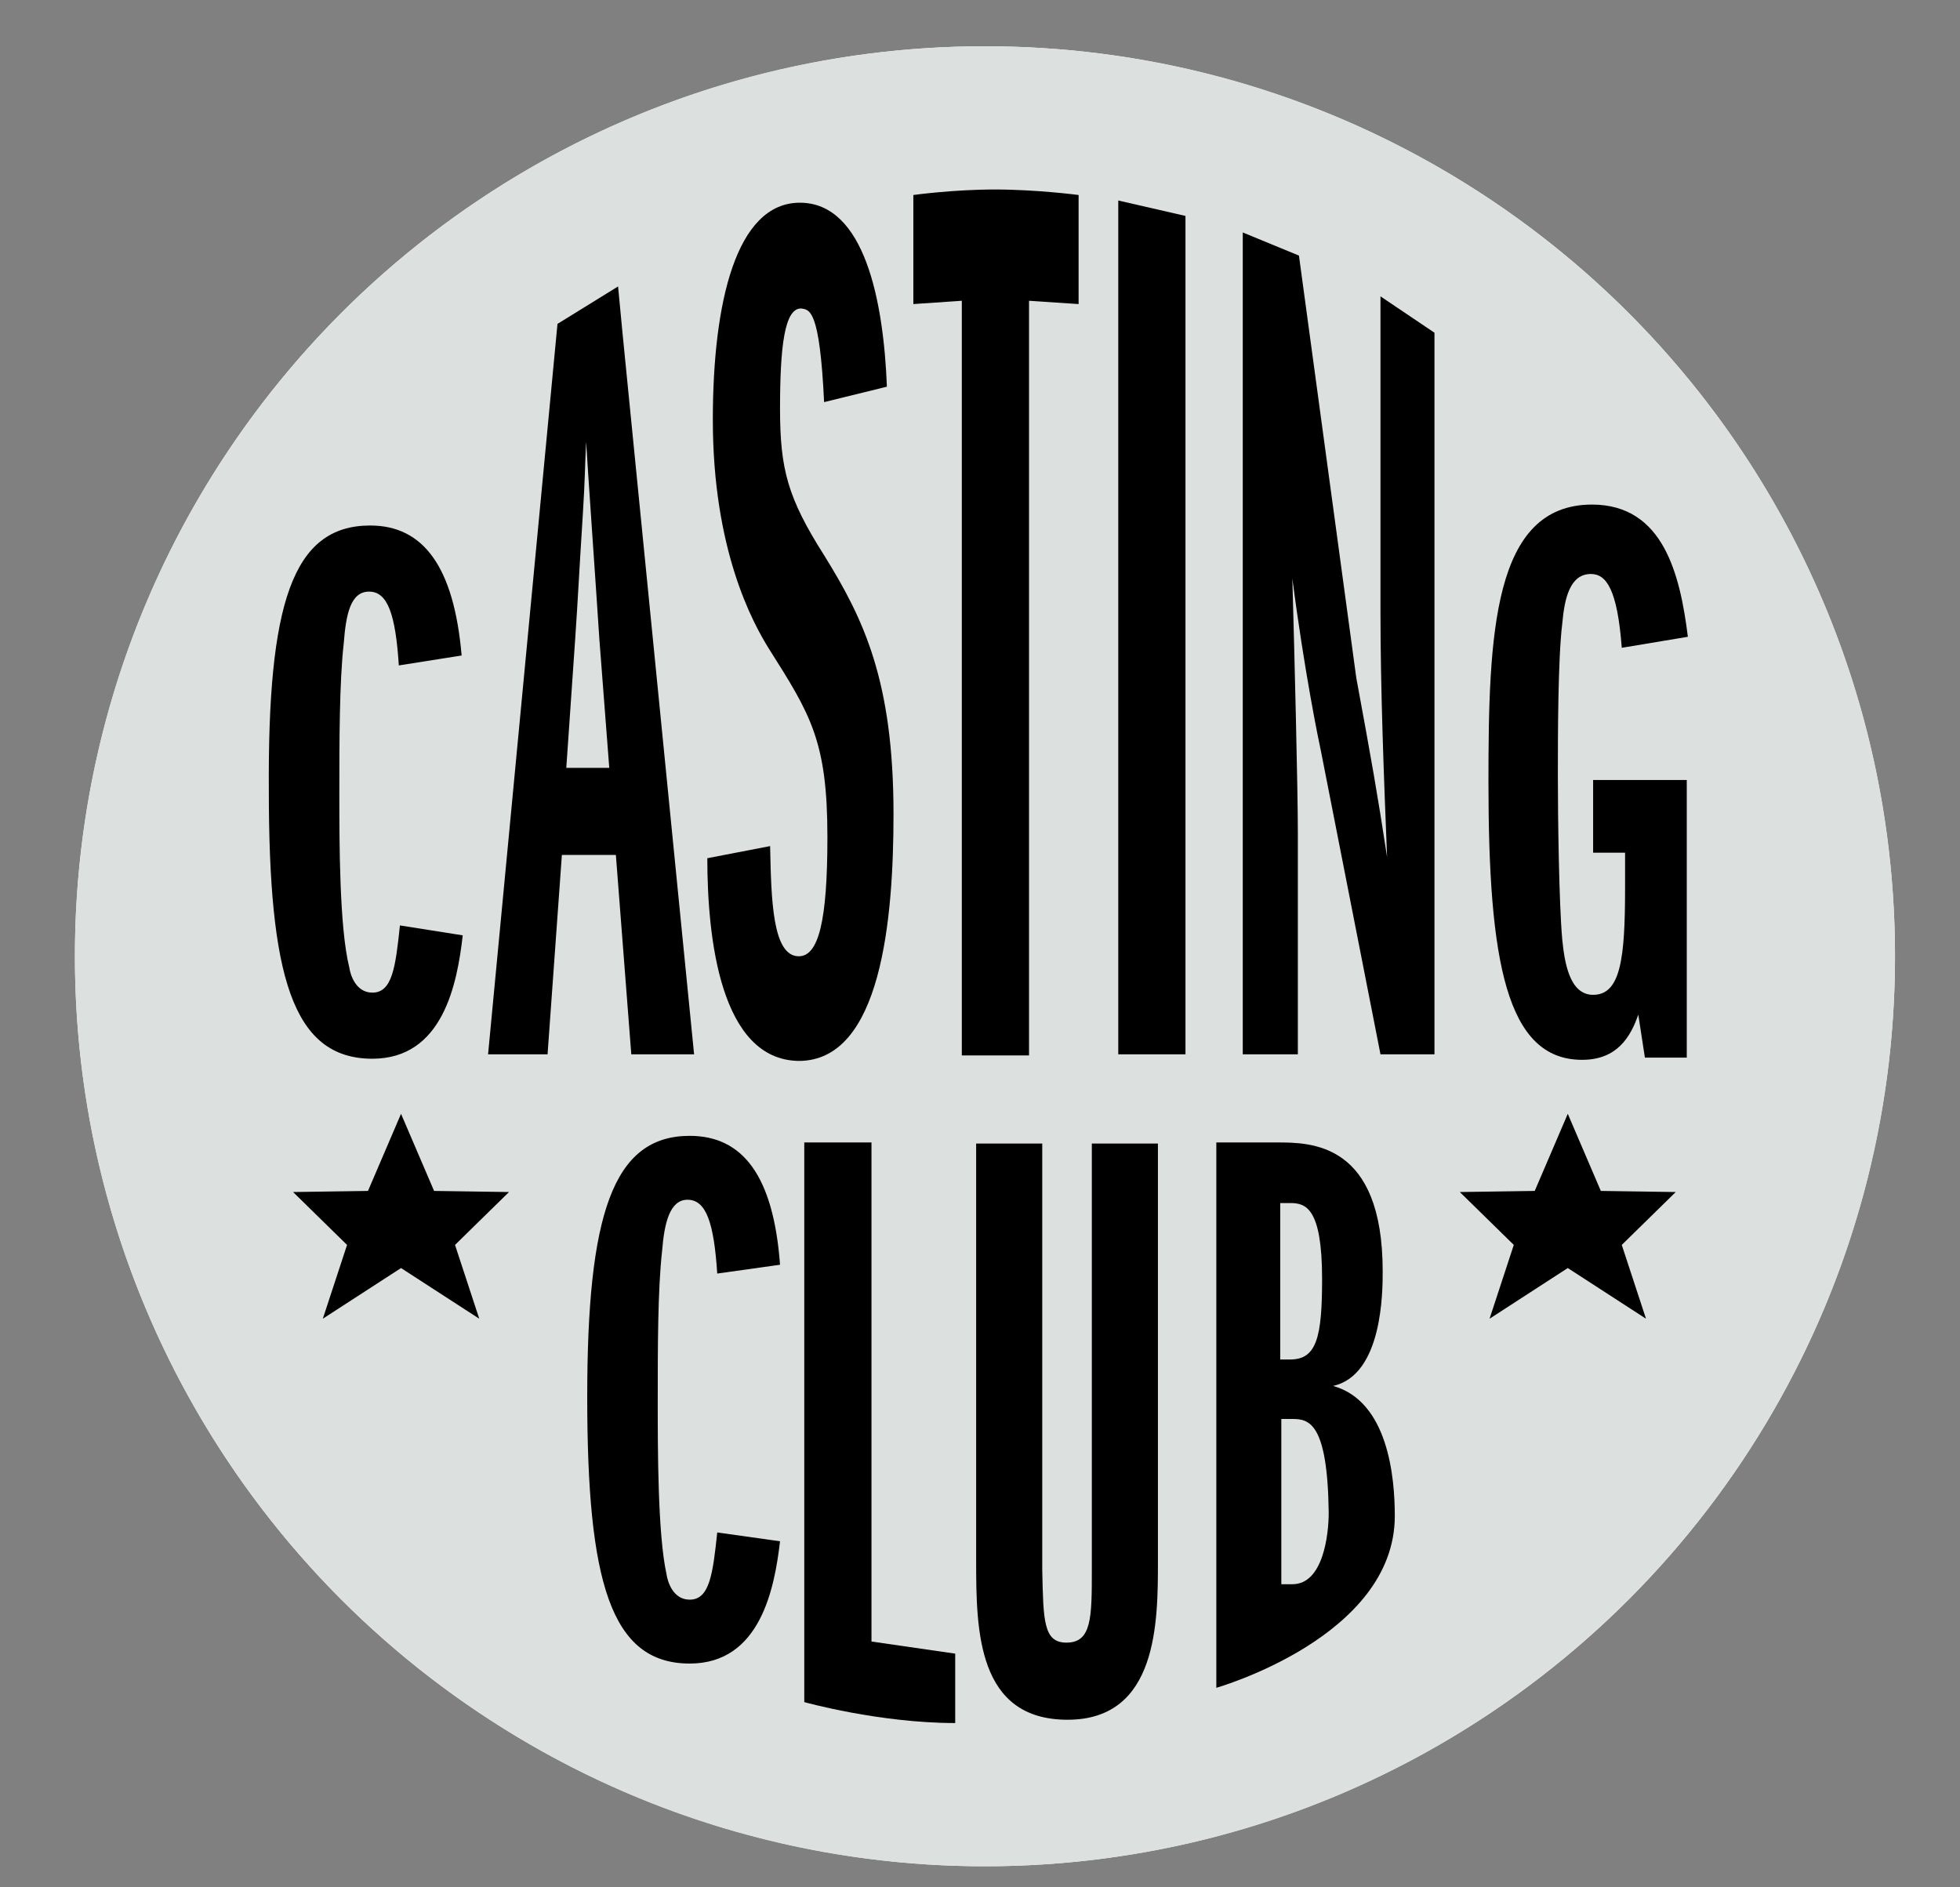
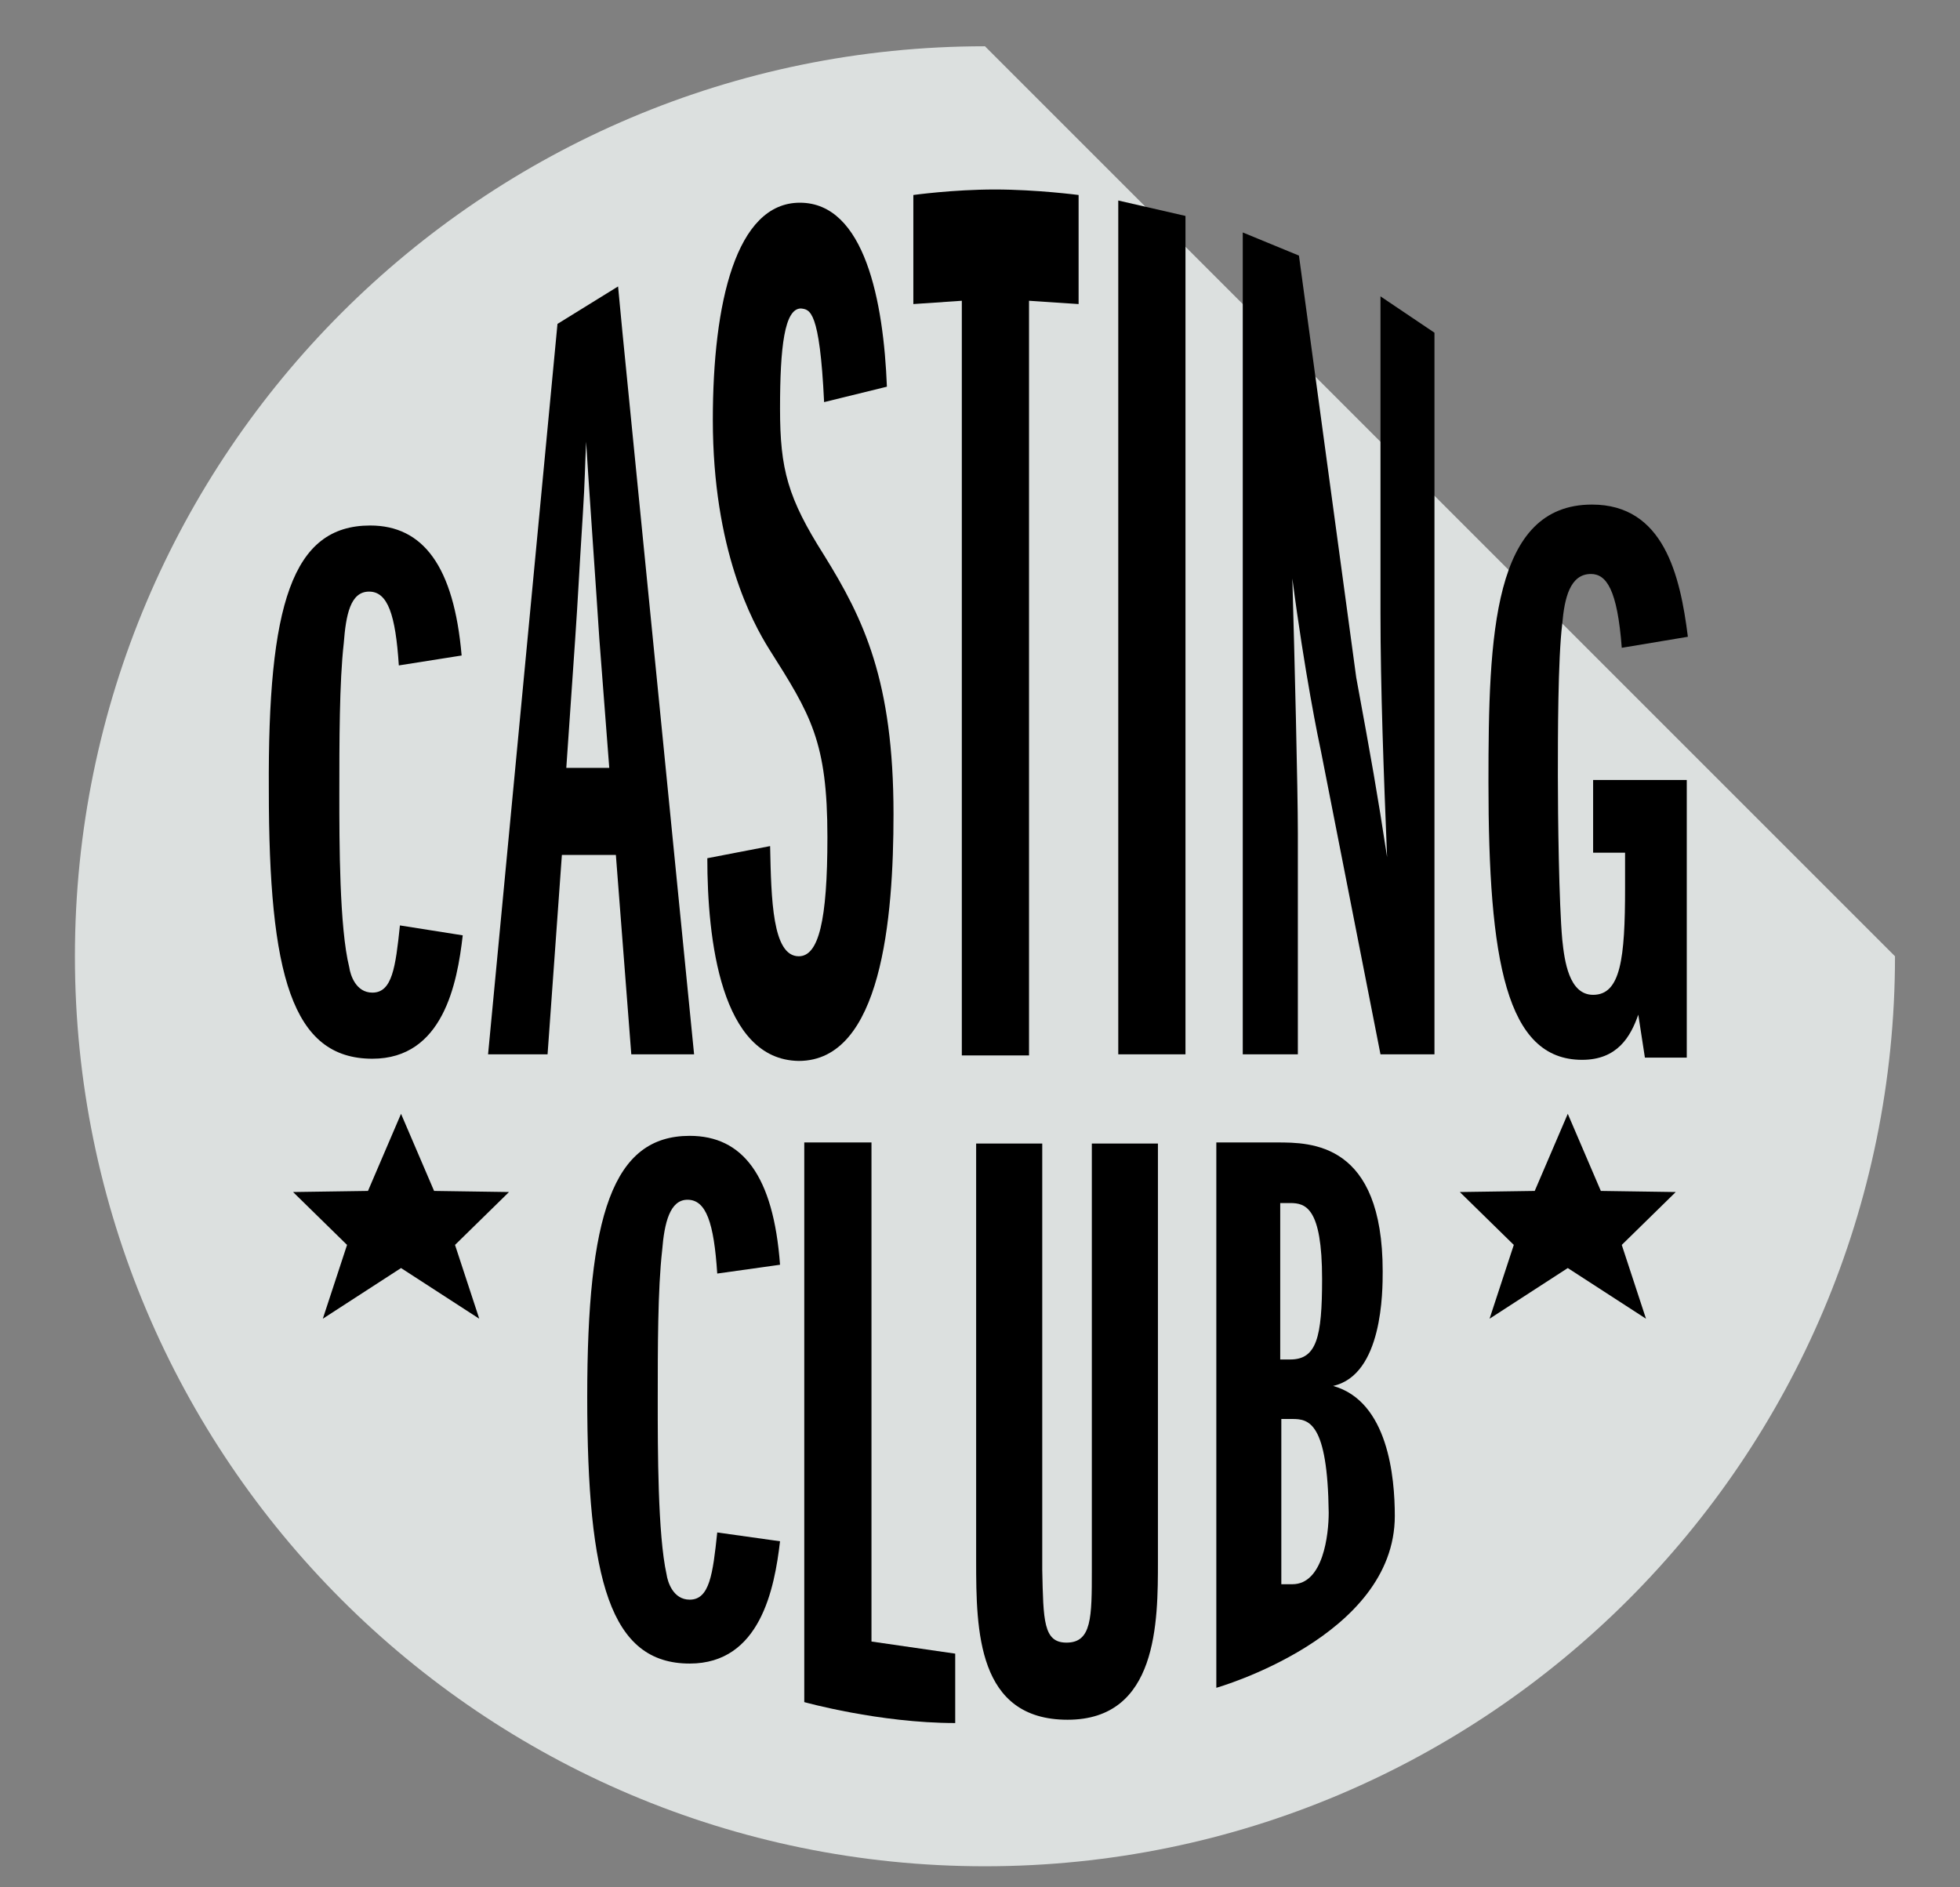
<svg xmlns="http://www.w3.org/2000/svg" version="1.1" id="Layer_1" x="0px" y="0px" viewBox="-216 311.7 177.9 171.3" style="enable-background:new -216 311.7 177.9 171.3;" xml:space="preserve">
  <rect x="-216" y="311.7" width="177.9" height="171.3" fill="#808080" stroke="none" />
  <style type="text/css">
	.st0{fill:#FFFFFF;}
	.st1{fill:#DCE0DF;}
</style>
-   <circle class="st0" cx="-126.6" cy="398.5" r="82.6" />
  <g>
-     <path class="st1" d="M-126.6,315.9c-45.6,0-82.6,37-82.6,82.6s37,82.6,82.6,82.6s82.6-37,82.6-82.6S-81,315.9-126.6,315.9z" />
+     <path class="st1" d="M-126.6,315.9c-45.6,0-82.6,37-82.6,82.6s37,82.6,82.6,82.6s82.6-37,82.6-82.6z" />
    <g>
      <path d="M-182.4,359.4c4.8,0,7.6,3.7,8.3,11.8l-5.7,0.9c-0.3-4.6-1-6.7-2.7-6.7c-1.7,0-2.1,2.1-2.3,4.7c-0.4,3.5-0.4,9-0.4,13.7    c0,4.3,0,12.1,0.9,15.7c0.1,0.7,0.6,2.3,2.1,2.3c1.8,0,2.1-2.3,2.5-6.1l5.7,0.9c-0.5,4.4-1.8,11.2-8.2,11.2    c-7.3,0-9.4-7.6-9.4-24.4C-191.7,366.6-189.5,359.4-182.4,359.4z" />
      <polygon points="-172.5,431.4 -179.6,426.8 -186.7,431.4 -184.5,424.7 -189.4,419.9 -182.6,419.8 -179.6,412.8 -176.6,419.8     -169.8,419.9 -174.7,424.7   " />
      <path d="M-162.8,351.8c-0.1,1.9-0.1,3.5-0.3,6.6c-0.4,6.3-0.4,7-0.7,11.4l-0.8,11.6h3.9l-0.9-11.7    C-161.8,366.5-162.7,353.7-162.8,351.8z M-166.3,407.4h-5.4l6.3-66.3l5.5-3.4l0.4,4.2l6.5,65.5h-5.7l-1.4-18.1h-4.9L-166.3,407.4z    " />
      <path d="M-155.5,454.6c0.1,0.7,0.6,2.3,2.1,2.3c1.8,0,2.1-2.3,2.5-6.1l5.7,0.8c-0.5,4.3-1.8,11.1-8.2,11.1    c-7.2,0-9.3-7.5-9.3-24.2c0-16.5,2.3-23.7,9.3-23.7c4.8,0,7.6,3.6,8.2,11.7l-5.7,0.8c-0.3-4.6-1-6.7-2.7-6.7    c-1.6,0-2.1,2.1-2.3,4.6c-0.4,3.5-0.4,8.9-0.4,13.6C-156.3,443.3-156.3,451-155.5,454.6z" />
      <path d="M-151.8,389.6l5.7-1.1c0.1,4.8,0.2,10,2.6,10c1.8,0,2.6-3.2,2.6-10.8c0-8.7-1.5-11.1-5.3-17.1c-1.5-2.4-5.1-9-5.1-20.8    c0-10.6,2.1-19.7,7.9-19.7c5.9,0,7.6,9,7.9,16.7l-5.7,1.4c-0.4-8.4-1.3-8.4-2.1-8.5c-1.5,0-1.9,3.5-1.9,9.1c0,5.5,0.7,8.1,4,13.3    c3.6,5.8,6.3,11.4,6.3,23.5c0,9.5-1.1,22.4-8.6,22.4C-150.6,407.9-151.8,396.9-151.8,389.6z" />
      <path d="M-129.3,468.1c-6.9,0-13.7-1.9-13.7-1.9v-50.8h6.1v45.3l7.6,1.1C-129.3,461.8-129.3,464.2-129.3,468.1z" />
      <path d="M-133.1,339.3v-9.9c0,0,3.6-0.5,7.4-0.5s7.6,0.5,7.6,0.5v9.9l-4.5-0.3v68.5h-6.1V339L-133.1,339.3z" />
      <path d="M-110.9,453.4c0,5.5,0,14.4-8.2,14.4s-8.3-8.1-8.3-14.4v-37.9h6v38.7c0.1,4.6,0.1,6.6,2.2,6.6c2.3,0,2.3-2.3,2.3-6.6    v-38.7h6V453.4z" />
      <polygon points="-114.5,407.4 -114.5,329.9 -108.4,331.3 -108.4,407.4   " />
      <path d="M-98.7,440.5h-1v15h1c2.8,0,3.3-4.5,3.3-6.5C-95.5,440.8-97.2,440.5-98.7,440.5z M-98.9,435.1c2.4,0,2.9-2,2.9-7.3    c0-6.5-1.5-6.9-2.9-6.9h-0.9v14.2C-99.8,435.1-98.9,435.1-98.9,435.1z M-105.6,464.9v-49.5h5.5c3.1,0,9.6,0,9.6,11.7    c0,1.8,0,9.4-4.5,10.4c5,1.4,5.6,8.3,5.6,11.8C-89.4,460.3-105.6,464.9-105.6,464.9z" />
      <path d="M-85.8,407.4h-4.9l-5.4-27.5c-0.2-0.9-1.5-7.2-2.6-15.7c0.2,7.1,0.5,19.2,0.5,23.1v20.1h-5v-74.6l5.1,2.1l5.2,38.3    c1.4,7.6,1.9,10.4,2.8,16.3c-0.3-7.4-0.6-15.4-0.6-22.2v-28.7l4.9,3.3V407.4z" />
      <polygon points="-66.6,431.4 -73.7,426.8 -80.8,431.4 -78.6,424.7 -83.5,419.9 -76.7,419.8 -73.7,412.8 -70.7,419.8 -63.9,419.9     -68.8,424.7   " />
      <path d="M-62.7,407.7h-4l-0.6-3.9c-0.7,2-1.9,4.1-5.1,4.1c-6.9,0-8.5-9-8.5-25.2c0-13.4,0.4-25.2,9.4-25.2c6.5,0,8,6.4,8.7,12    l-6,1c-0.4-5.3-1.4-6.7-2.8-6.7c-1.9,0-2.4,2.2-2.6,4.5c-0.4,3.2-0.4,10.4-0.4,13.8c0,3.7,0.1,11.6,0.4,14.9c0.2,1.9,0.6,5,2.8,5    c2.5,0,2.9-3.3,2.9-9.7v-3.2h-2.9v-6.6h8.5v25.2H-62.7z" />
    </g>
  </g>
</svg>